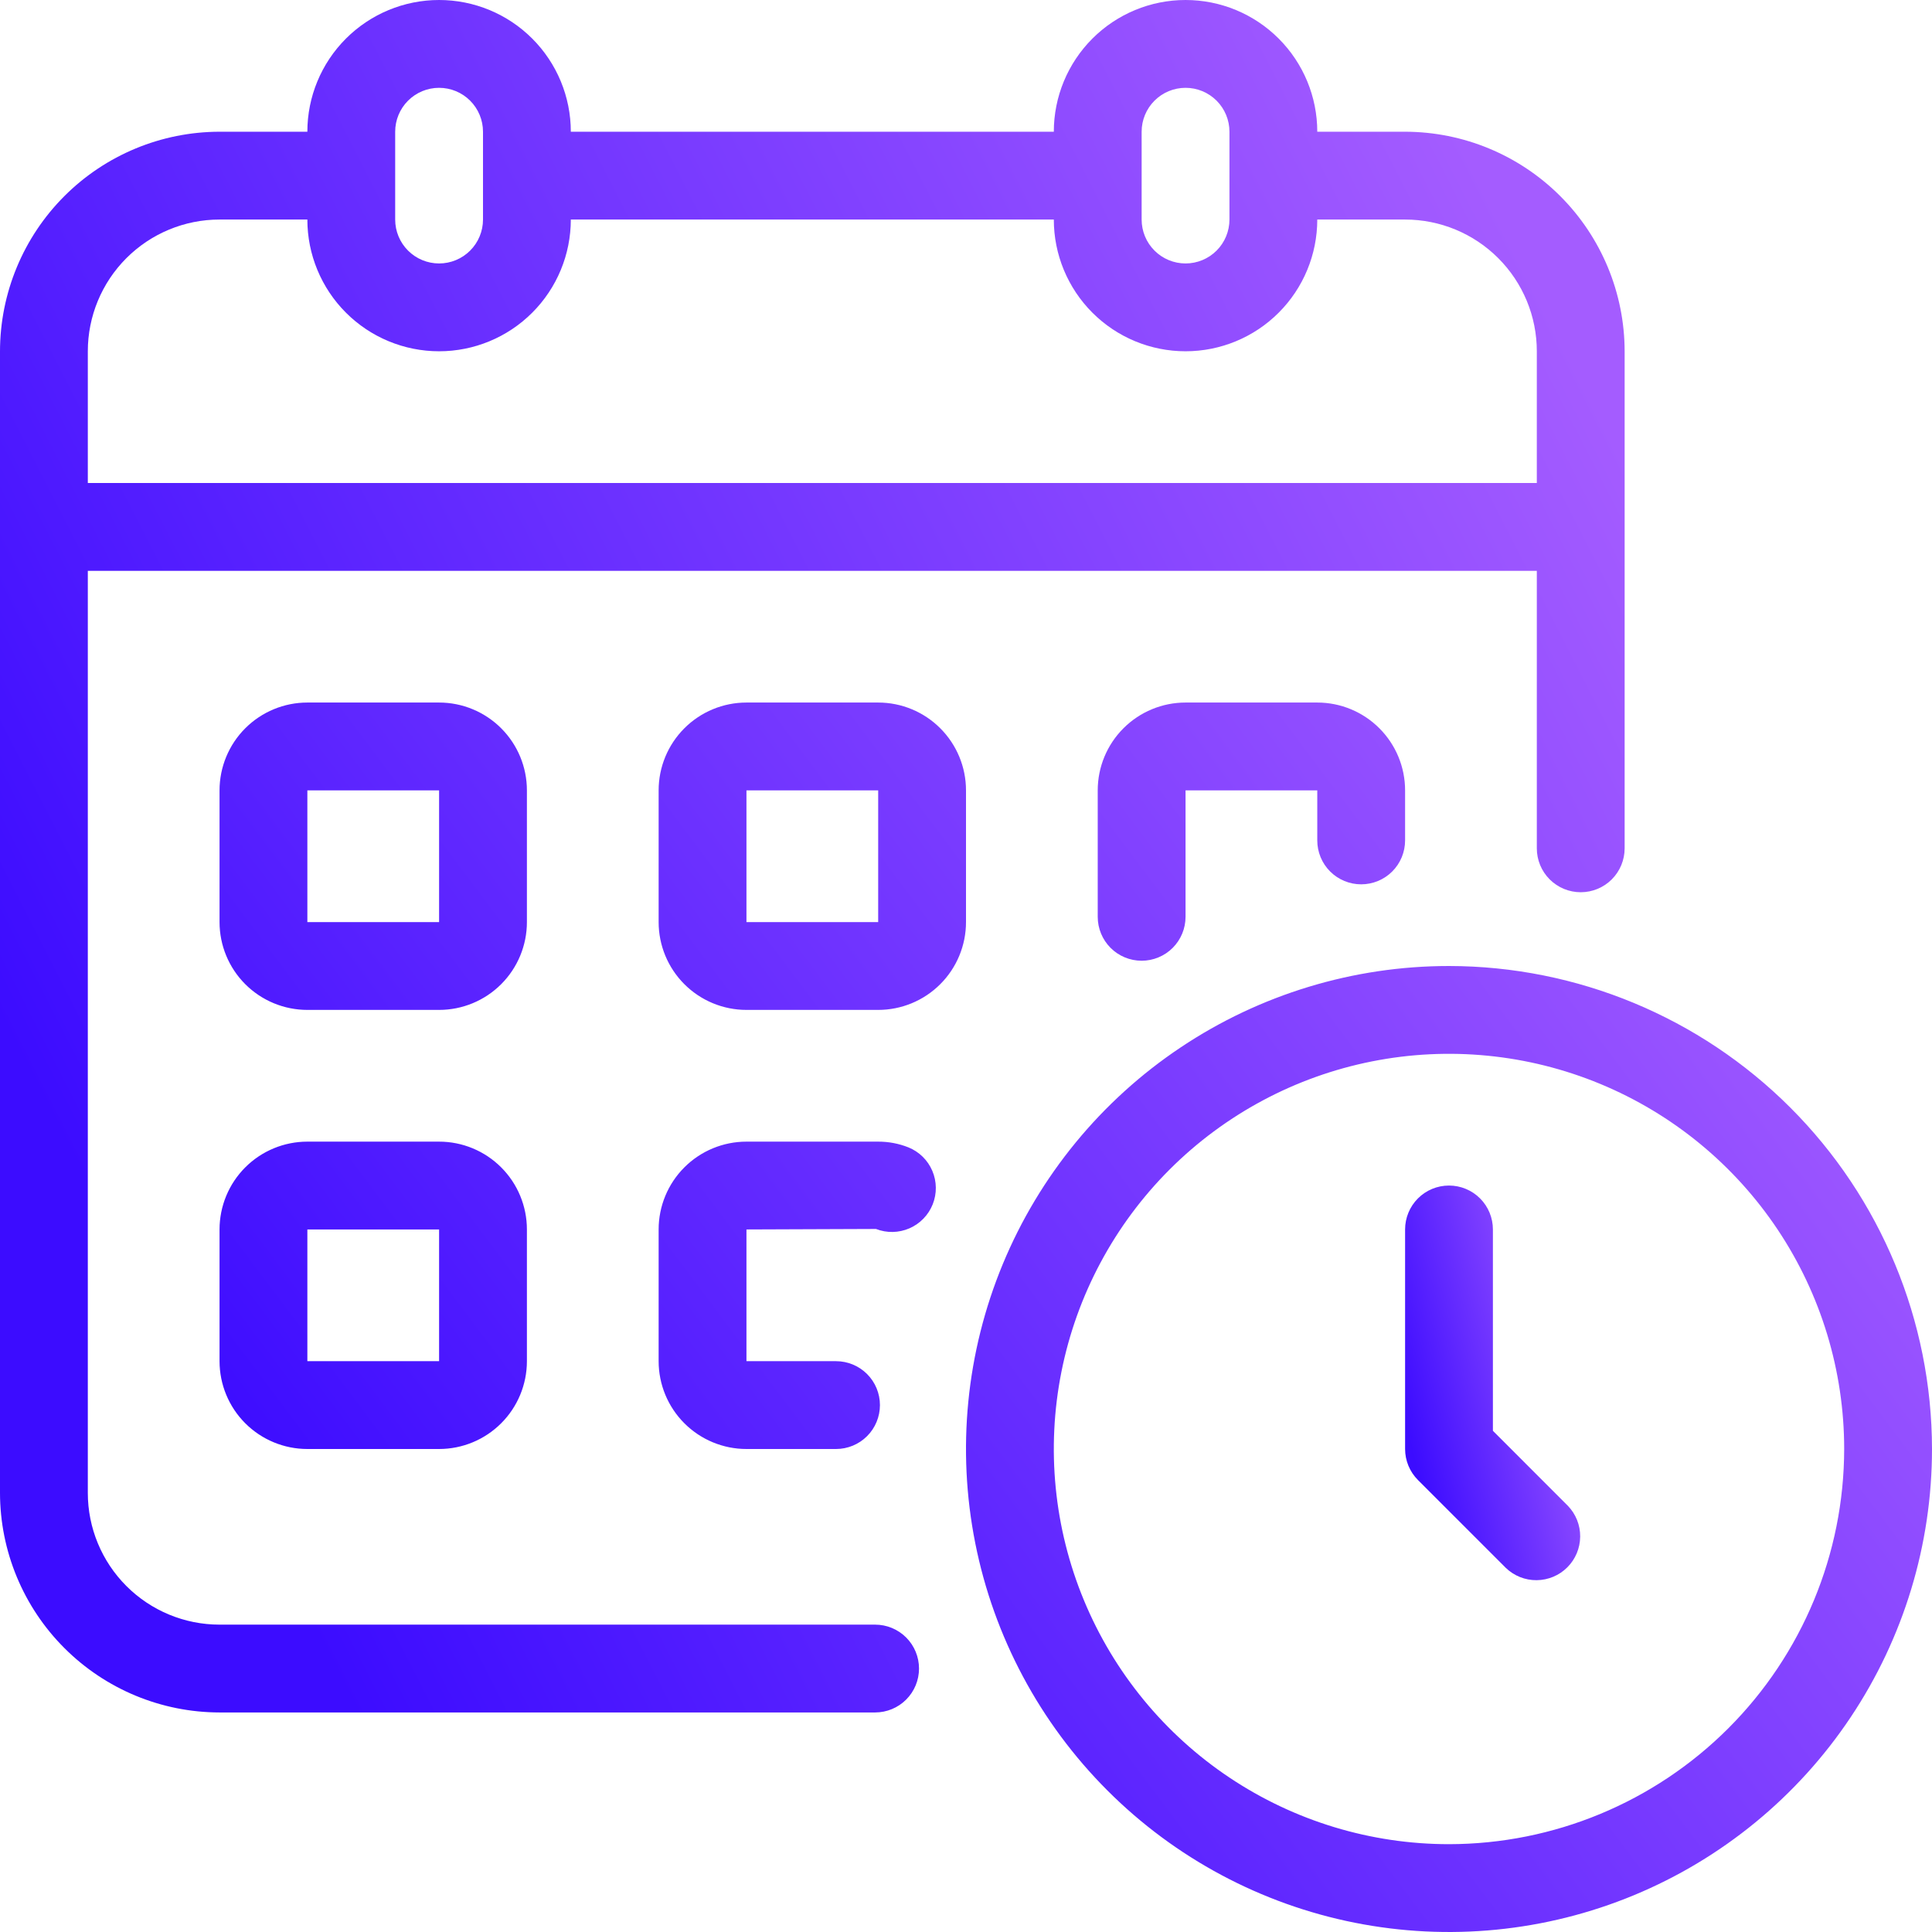
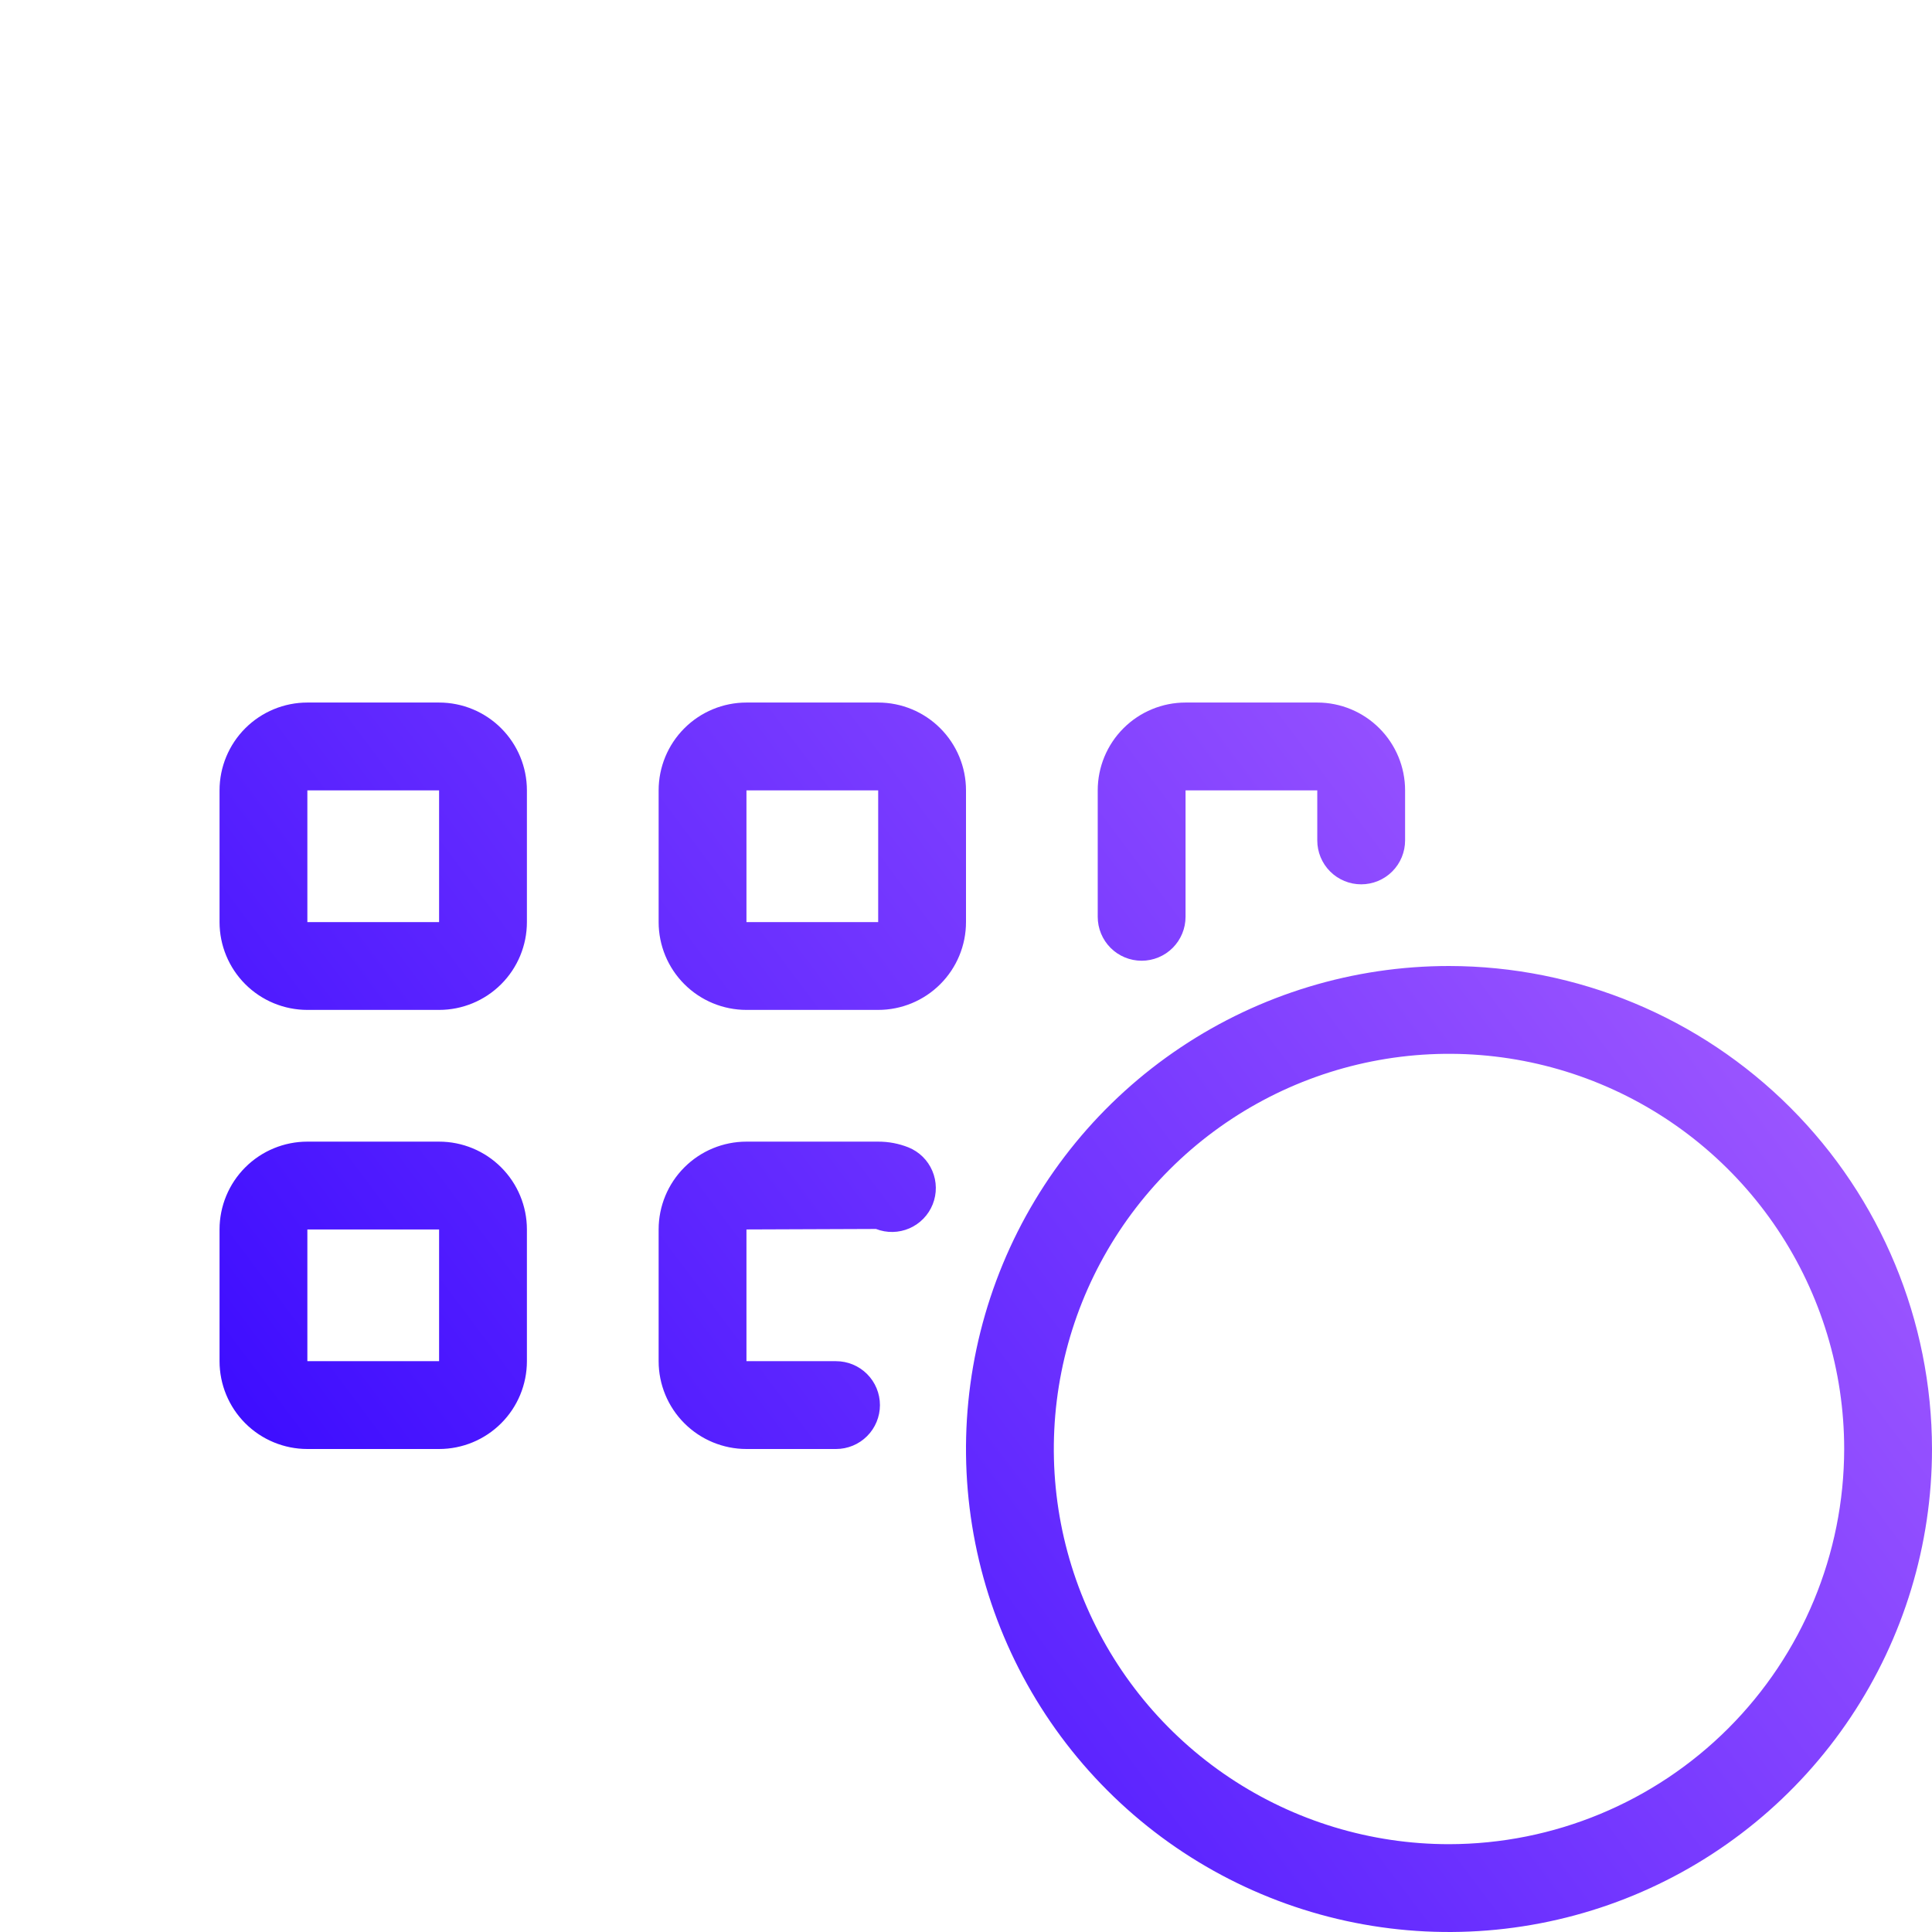
<svg xmlns="http://www.w3.org/2000/svg" width="110" height="110" viewBox="0 0 110 110" fill="none">
-   <path d="M49.825 92.5H12.5C10.511 92.5 8.603 91.71 7.197 90.303C5.79 88.897 5 86.989 5 85V32.5H87.5V48.3C87.5 48.963 87.763 49.599 88.232 50.068C88.701 50.537 89.337 50.8 90 50.8C90.663 50.8 91.299 50.537 91.768 50.068C92.237 49.599 92.5 48.963 92.5 48.3V20C92.496 16.686 91.178 13.509 88.834 11.165C86.491 8.822 83.314 7.504 80 7.5H75C75 5.511 74.21 3.603 72.803 2.197C71.397 0.79 69.489 0 67.5 0C65.511 0 63.603 0.79 62.197 2.197C60.79 3.603 60 5.511 60 7.5H32.5C32.5 5.511 31.71 3.603 30.303 2.197C28.897 0.79 26.989 0 25 0C23.011 0 21.103 0.79 19.697 2.197C18.29 3.603 17.5 5.511 17.5 7.5H12.5C9.186 7.504 6.009 8.822 3.666 11.165C1.322 13.509 0.004 16.686 0 20V85C0.004 88.314 1.322 91.491 3.666 93.834C6.009 96.178 9.186 97.496 12.5 97.5H49.825C50.488 97.5 51.124 97.237 51.593 96.768C52.062 96.299 52.325 95.663 52.325 95C52.325 94.337 52.062 93.701 51.593 93.232C51.124 92.763 50.488 92.5 49.825 92.5ZM65 7.5C65 6.837 65.263 6.201 65.732 5.732C66.201 5.263 66.837 5 67.5 5C68.163 5 68.799 5.263 69.268 5.732C69.737 6.201 70 6.837 70 7.5V12.5C70 13.163 69.737 13.799 69.268 14.268C68.799 14.737 68.163 15 67.5 15C66.837 15 66.201 14.737 65.732 14.268C65.263 13.799 65 13.163 65 12.5V7.5ZM22.5 7.5C22.5 6.837 22.763 6.201 23.232 5.732C23.701 5.263 24.337 5 25 5C25.663 5 26.299 5.263 26.768 5.732C27.237 6.201 27.5 6.837 27.5 7.5V12.5C27.5 13.163 27.237 13.799 26.768 14.268C26.299 14.737 25.663 15 25 15C24.337 15 23.701 14.737 23.232 14.268C22.763 13.799 22.5 13.163 22.5 12.5V7.5ZM5 20C5 18.011 5.79 16.103 7.197 14.697C8.603 13.29 10.511 12.5 12.5 12.5H17.5C17.5 14.489 18.29 16.397 19.697 17.803C21.103 19.21 23.011 20 25 20C26.989 20 28.897 19.21 30.303 17.803C31.71 16.397 32.5 14.489 32.5 12.5H60C60 14.489 60.79 16.397 62.197 17.803C63.603 19.21 65.511 20 67.5 20C69.489 20 71.397 19.21 72.803 17.803C74.21 16.397 75 14.489 75 12.5H80C81.989 12.5 83.897 13.29 85.303 14.697C86.71 16.103 87.5 18.011 87.5 20V27.5H5V20Z" fill="url(#paint0_linear_48_3242)" />
  <path d="M30 45C30 43.674 29.473 42.402 28.535 41.465C27.598 40.527 26.326 40 25 40H17.5C16.174 40 14.902 40.527 13.964 41.465C13.027 42.402 12.5 43.674 12.5 45V52.5C12.5 53.826 13.027 55.098 13.964 56.035C14.902 56.973 16.174 57.5 17.5 57.5H25C26.326 57.5 27.598 56.973 28.535 56.035C29.473 55.098 30 53.826 30 52.5V45ZM17.5 52.5V45H25V52.5H17.5ZM55 45C55 43.674 54.473 42.402 53.535 41.465C52.598 40.527 51.326 40 50 40H42.5C41.174 40 39.902 40.527 38.965 41.465C38.027 42.402 37.5 43.674 37.5 45V52.5C37.5 53.826 38.027 55.098 38.965 56.035C39.902 56.973 41.174 57.5 42.5 57.5H50C51.326 57.5 52.598 56.973 53.535 56.035C54.473 55.098 55 53.826 55 52.5V45ZM42.5 52.5V45H50V52.5H42.5ZM77.5 50.35C78.163 50.35 78.799 50.087 79.268 49.618C79.737 49.149 80 48.513 80 47.85V45C80 43.674 79.473 42.402 78.535 41.465C77.598 40.527 76.326 40 75 40H67.5C66.174 40 64.902 40.527 63.965 41.465C63.027 42.402 62.5 43.674 62.5 45V52.2C62.5 52.863 62.763 53.499 63.232 53.968C63.701 54.437 64.337 54.7 65 54.7C65.663 54.7 66.299 54.437 66.768 53.968C67.237 53.499 67.5 52.863 67.5 52.2V45H75V47.85C75 48.513 75.263 49.149 75.732 49.618C76.201 50.087 76.837 50.35 77.5 50.35ZM25 65H17.5C16.174 65 14.902 65.527 13.964 66.465C13.027 67.402 12.5 68.674 12.5 70V77.5C12.5 78.826 13.027 80.098 13.964 81.035C14.902 81.973 16.174 82.5 17.5 82.5H25C26.326 82.5 27.598 81.973 28.535 81.035C29.473 80.098 30 78.826 30 77.5V70C30 68.674 29.473 67.402 28.535 66.465C27.598 65.527 26.326 65 25 65ZM17.5 77.5V70H25V77.5H17.5ZM51.725 65.328C51.176 65.109 50.591 64.998 50 65H42.5C41.174 65 39.902 65.527 38.965 66.465C38.027 67.402 37.5 68.674 37.5 70V77.5C37.5 78.826 38.027 80.098 38.965 81.035C39.902 81.973 41.174 82.5 42.5 82.5H47.6C48.263 82.5 48.899 82.237 49.368 81.768C49.837 81.299 50.1 80.663 50.1 80C50.1 79.337 49.837 78.701 49.368 78.232C48.899 77.763 48.263 77.5 47.6 77.5H42.5V70L49.875 69.972C50.49 70.212 51.174 70.199 51.779 69.936C52.384 69.672 52.861 69.181 53.105 68.568C53.349 67.955 53.341 67.27 53.082 66.663C52.824 66.056 52.336 65.576 51.725 65.328ZM82.5 55C77.061 55 71.744 56.613 67.222 59.635C62.7 62.656 59.175 66.951 57.093 71.976C55.012 77.001 54.467 82.531 55.528 87.865C56.59 93.2 59.209 98.1 63.055 101.945C66.9 105.791 71.8 108.411 77.135 109.472C82.469 110.533 87.999 109.988 93.024 107.907C98.049 105.825 102.344 102.301 105.365 97.778C108.387 93.256 110 87.939 110 82.5C109.991 75.209 107.091 68.219 101.936 63.064C96.781 57.909 89.791 55.009 82.5 55ZM82.5 105C78.05 105 73.7 103.68 70 101.208C66.3 98.736 63.416 95.222 61.713 91.11C60.01 86.999 59.564 82.475 60.432 78.111C61.3 73.746 63.443 69.737 66.59 66.59C69.737 63.443 73.746 61.3 78.111 60.432C82.475 59.564 86.999 60.01 91.11 61.713C95.222 63.416 98.736 66.3 101.208 70C103.68 73.7 105 78.05 105 82.5C104.993 88.465 102.621 94.184 98.403 98.403C94.184 102.621 88.465 104.993 82.5 105Z" fill="url(#paint1_linear_48_3242)" />
-   <path d="M85 81.465V70C85 69.337 84.737 68.701 84.268 68.232C83.799 67.763 83.163 67.5 82.5 67.5C81.837 67.5 81.201 67.763 80.732 68.232C80.263 68.701 80 69.337 80 70V82.5C80 83.163 80.264 83.799 80.733 84.267L85.733 89.267C86.204 89.723 86.835 89.975 87.491 89.969C88.147 89.963 88.773 89.701 89.237 89.237C89.701 88.773 89.963 88.147 89.969 87.491C89.975 86.835 89.723 86.204 89.267 85.733L85 81.465Z" fill="url(#paint2_linear_48_3242)" />
  <defs>
    <linearGradient id="paint0_linear_48_3242" x1="92.5" y1="25.867" x2="6.002" y2="70.104" gradientUnits="userSpaceOnUse">
      <stop stop-color="#A45CFF" />
      <stop offset="1" stop-color="#3C0CFF" />
    </linearGradient>
    <linearGradient id="paint1_linear_48_3242" x1="110" y1="58.571" x2="36.446" y2="113.798" gradientUnits="userSpaceOnUse">
      <stop stop-color="#A45CFF" />
      <stop offset="1" stop-color="#3C0CFF" />
    </linearGradient>
    <linearGradient id="paint2_linear_48_3242" x1="89.969" y1="73.461" x2="78.845" y2="76.122" gradientUnits="userSpaceOnUse">
      <stop stop-color="#A45CFF" />
      <stop offset="1" stop-color="#3C0CFF" />
    </linearGradient>
  </defs>
</svg>